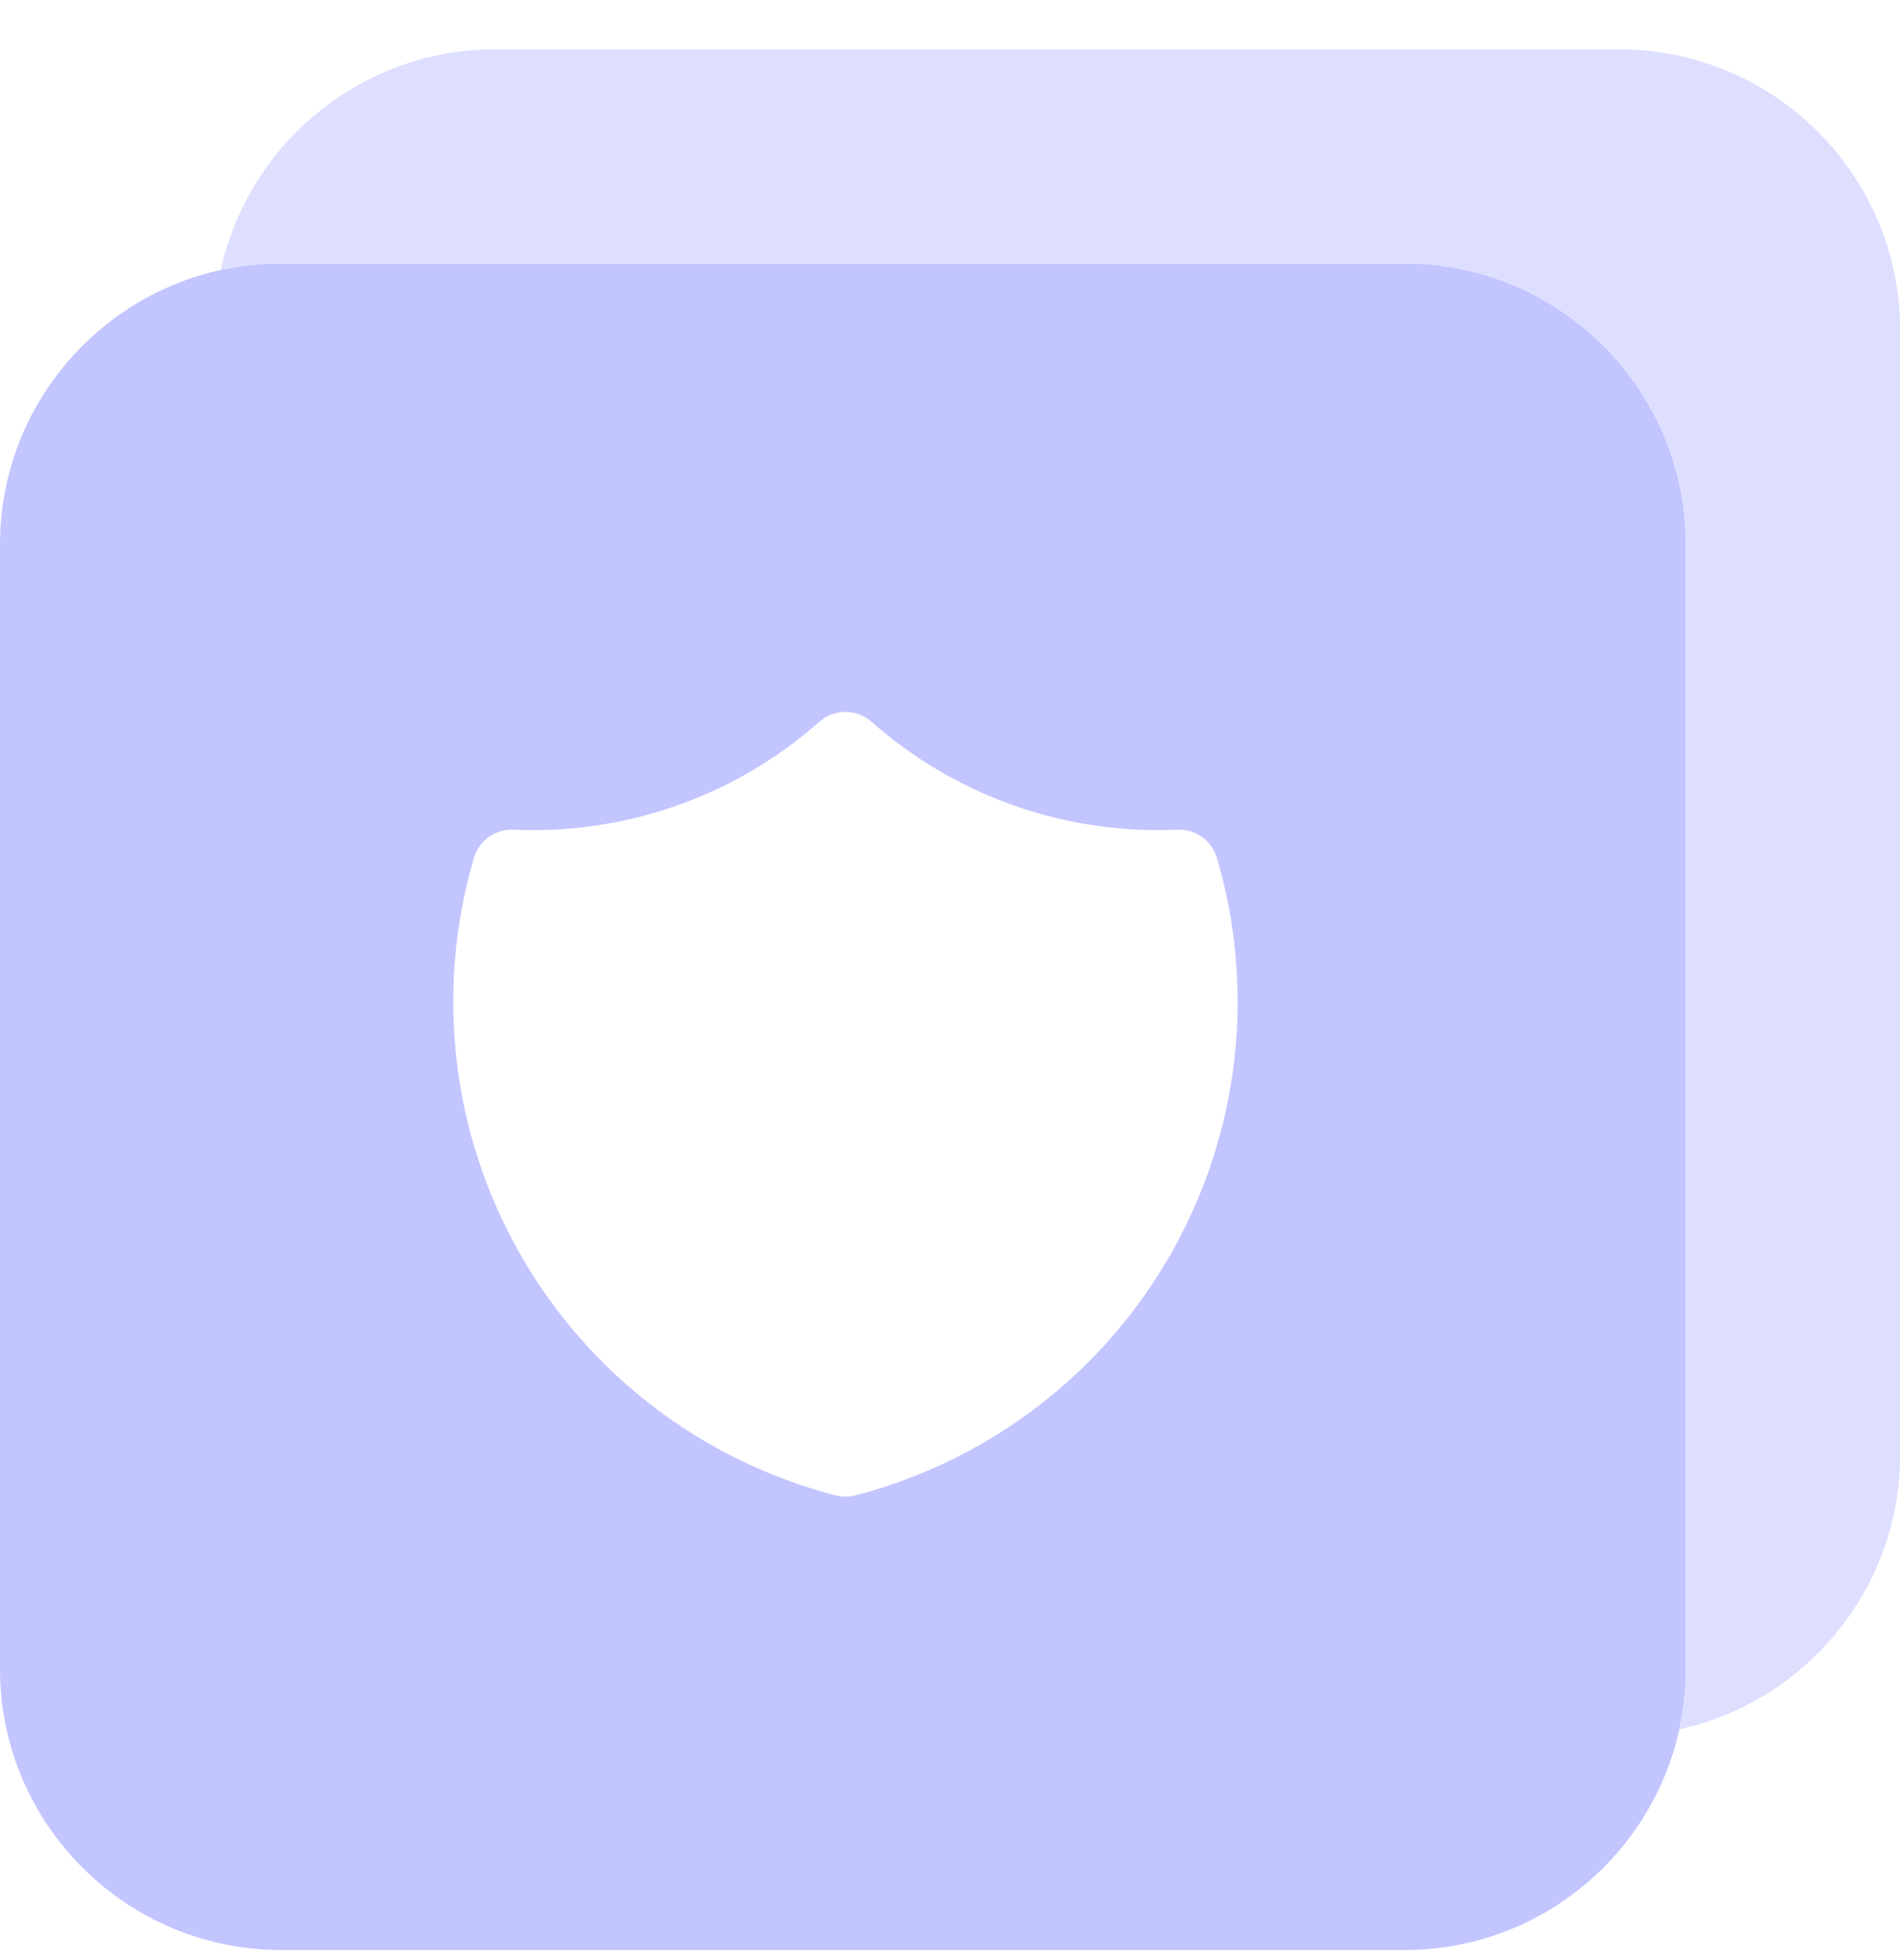
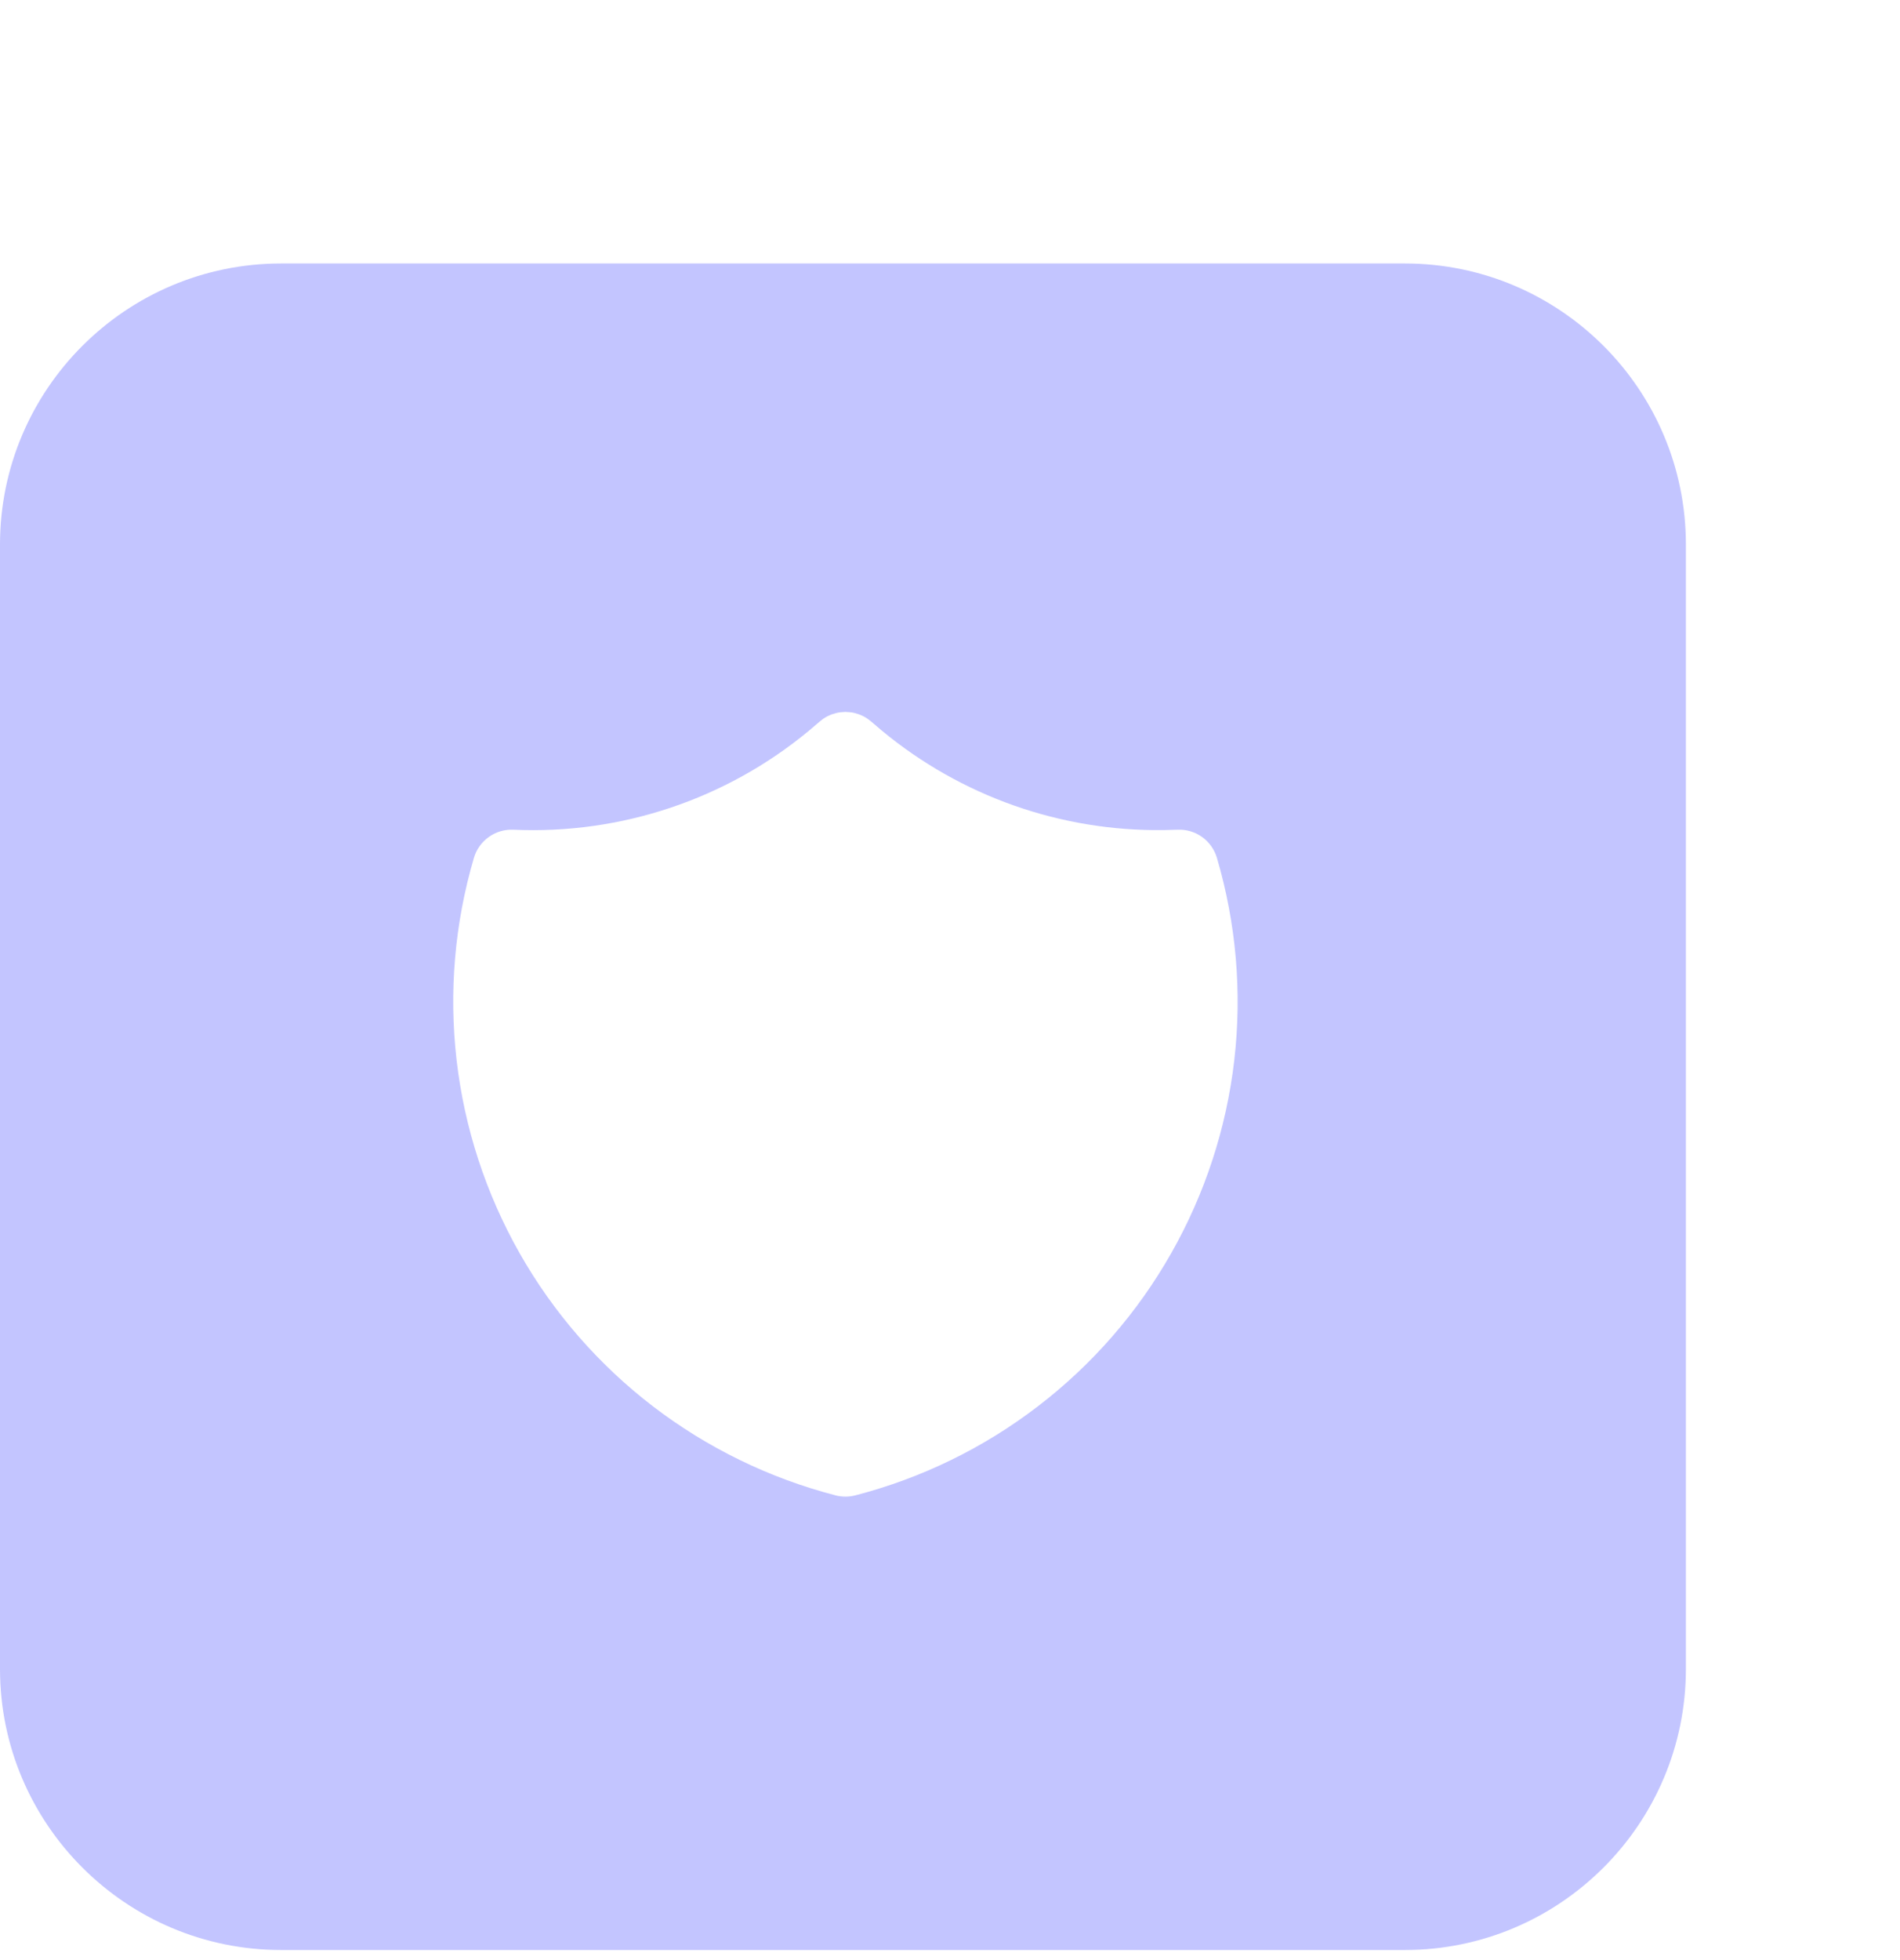
<svg xmlns="http://www.w3.org/2000/svg" width="32" height="33" viewBox="0 0 32 33" fill="none">
  <path fill-rule="evenodd" clip-rule="evenodd" d="M28.394 9.168C28.394 6.557 26.271 4.436 23.662 4.436H4.733C2.122 4.436 0 6.557 0 9.168V28.098C0 30.707 2.122 32.83 4.733 32.83H23.662C26.271 32.83 28.394 30.707 28.394 28.098V9.168ZM14.238 11.986L14.162 11.991C14.136 11.994 14.109 11.998 14.083 12.005L14.009 12.027C13.958 12.046 13.91 12.071 13.865 12.101L13.802 12.151L13.628 12.299C12.234 13.456 10.458 14.051 8.647 13.969C8.499 13.962 8.353 14.005 8.233 14.091C8.112 14.177 8.024 14.3 7.982 14.442C7.657 15.546 7.558 16.704 7.69 17.848C7.822 18.991 8.183 20.096 8.751 21.098C9.319 22.099 10.083 22.976 10.997 23.677C11.912 24.377 12.958 24.887 14.073 25.176C14.182 25.204 14.296 25.204 14.405 25.176C15.521 24.887 16.567 24.377 17.481 23.676C18.395 22.976 19.159 22.099 19.727 21.097C20.295 20.096 20.656 18.991 20.788 17.848C20.92 16.704 20.82 15.546 20.495 14.442C20.453 14.3 20.365 14.177 20.245 14.091C20.124 14.005 19.978 13.962 19.831 13.969L19.604 13.975C17.87 14 16.184 13.406 14.85 12.299L14.681 12.155L14.612 12.101C14.568 12.071 14.519 12.046 14.469 12.027L14.395 12.005L14.355 11.996L14.316 11.991L14.238 11.986Z" fill="#C3C5FF" />
-   <path d="M32.003 5.563C32.003 2.952 29.879 0.83 27.27 0.83H8.341C6.079 0.83 4.185 2.423 3.718 4.546C4.046 4.474 4.386 4.436 4.735 4.436H23.664C26.273 4.436 28.396 6.558 28.396 9.168V28.098C28.396 28.447 28.358 28.787 28.286 29.115C30.409 28.649 32.003 26.753 32.003 24.492V5.563Z" fill="#DEDFFF" />
</svg>